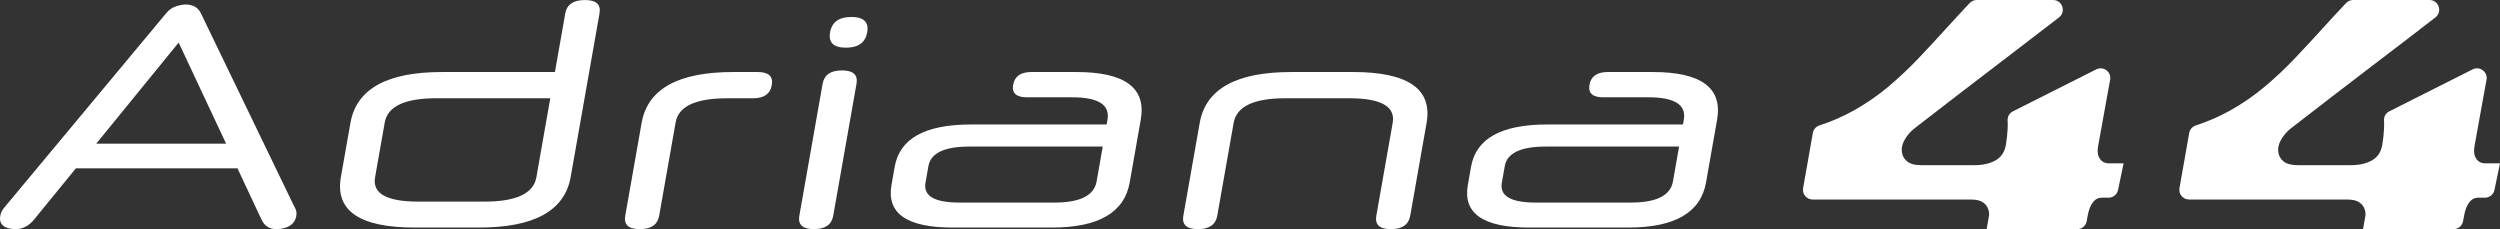
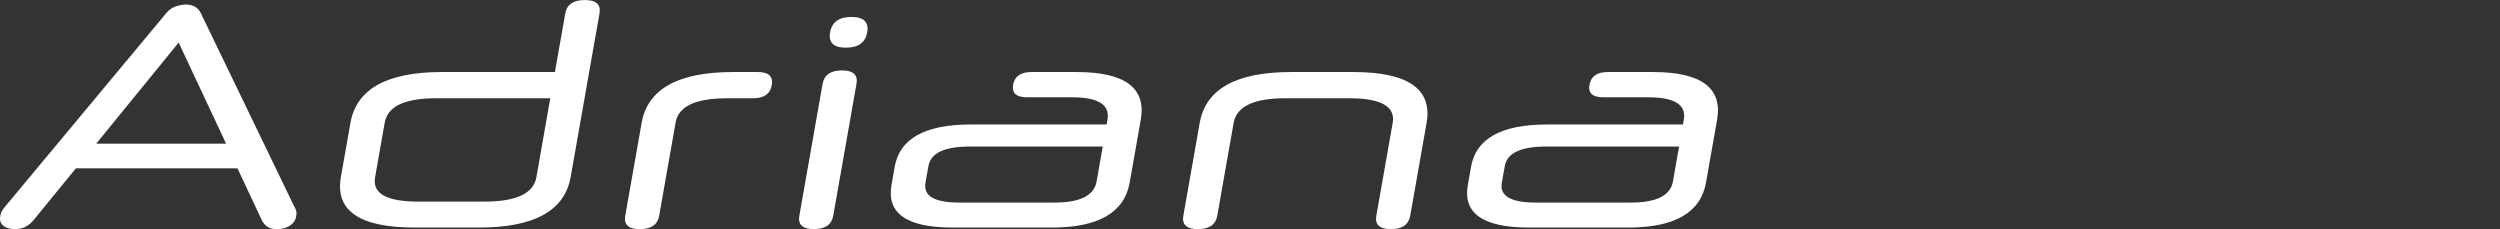
<svg xmlns="http://www.w3.org/2000/svg" version="1.1" id="Layer_1" x="0px" y="0px" width="176.253px" height="16.155px" viewBox="0 0 176.253 16.155" enable-background="new 0 0 176.253 16.155" xml:space="preserve">
  <rect x="0" y="0" width="176.253" height="16.155" fill="#333333" stroke="none" />
  <path fill="#FFFFFF" d="M16.742,11.868H5.349L2.384,15.5c-0.362,0.436-0.793,0.652-1.289,0.652c-0.375,0-0.662-0.078-0.86-0.234  c-0.196-0.158-0.271-0.389-0.217-0.689C0.038,15.108,0.073,15,0.122,14.901c0.045-0.098,0.135-0.221,0.268-0.373L11.722,0.926  c0.173-0.21,0.375-0.361,0.609-0.451c0.235-0.091,0.481-0.143,0.739-0.158c0.526,0,0.89,0.203,1.088,0.609l6.563,13.583  c0.093,0.15,0.147,0.277,0.168,0.383c0.02,0.105,0.02,0.217-0.002,0.338c-0.053,0.301-0.207,0.531-0.461,0.689  c-0.254,0.156-0.568,0.234-0.943,0.234c-0.482,0-0.826-0.217-1.036-0.652L16.742,11.868z M6.783,10.131h9.159l-3.346-7.13  L6.783,10.131z M29.227,16.042c-3.882,0-5.612-1.189-5.193-3.566l0.673-3.811c0.42-2.392,2.573-3.587,6.454-3.587h7.962l0.729-4.128  c0.111-0.633,0.574-0.948,1.387-0.948c0.797,0,1.139,0.315,1.027,0.948l-2.032,11.526c-0.419,2.377-2.569,3.566-6.448,3.566H29.227z   M34.173,14.213c2.227,0,3.439-0.572,3.642-1.713l0.981-5.574h-8.031c-2.227,0-3.439,0.572-3.641,1.714L26.443,12.5  c-0.201,1.141,0.81,1.713,3.038,1.713H34.173z M45.235,8.665c0.422-2.392,2.573-3.587,6.453-3.587h1.738  c0.766,0,1.096,0.309,0.985,0.925c-0.108,0.617-0.546,0.925-1.312,0.925h-1.828c-2.227,0-3.438,0.564-3.637,1.693l-1.162,6.588  c-0.11,0.631-0.566,0.945-1.363,0.945s-1.141-0.314-1.029-0.945L45.235,8.665z M61.14,2.28c-0.129,0.721-0.629,1.081-1.5,1.081  c-0.872,0-1.245-0.36-1.118-1.081c0.127-0.724,0.628-1.084,1.5-1.084S61.267,1.557,61.14,2.28 M57.994,5.911  c0.112-0.631,0.566-0.947,1.363-0.947s1.14,0.316,1.026,0.947l-1.639,9.296c-0.111,0.631-0.564,0.945-1.361,0.945  s-1.14-0.314-1.028-0.945L57.994,5.911z M67.151,16.042c-3.221,0-4.652-1-4.3-3l0.227-1.285c0.351-1.988,2.134-2.98,5.353-2.98  h9.589l0.059-0.338c0.187-1.053-0.646-1.58-2.497-1.58h-3.18c-0.752,0-1.077-0.293-0.975-0.88c0.107-0.601,0.535-0.901,1.289-0.901  h3.18c3.415,0,4.925,1.121,4.529,3.361l-0.779,4.422c-0.373,2.121-2.2,3.182-5.48,3.182H67.151z M74.341,14.282  c1.805,0,2.795-0.496,2.971-1.488l0.433-2.461h-9.407c-1.76,0-2.721,0.461-2.883,1.377l-0.207,1.174  c-0.164,0.932,0.633,1.398,2.395,1.398H74.341z M98.186,8.665c0.204-1.158-0.816-1.738-3.056-1.738h-4.513  c-2.225,0-3.44,0.58-3.644,1.738l-1.154,6.543c-0.111,0.631-0.568,0.945-1.363,0.945c-0.797,0-1.14-0.314-1.029-0.945l1.154-6.543  c0.422-2.392,2.573-3.587,6.453-3.587h4.354c3.881,0,5.609,1.195,5.188,3.587l-1.153,6.543c-0.111,0.631-0.565,0.945-1.362,0.945  c-0.798,0-1.14-0.314-1.028-0.945L98.186,8.665z M107.783,16.042c-3.22,0-4.653-1-4.299-3l0.226-1.285  c0.351-1.988,2.133-2.98,5.354-2.98h9.588l0.059-0.338c0.187-1.053-0.646-1.58-2.498-1.58h-3.179c-0.753,0-1.078-0.293-0.974-0.88  c0.104-0.601,0.535-0.901,1.288-0.901h3.18c3.415,0,4.924,1.121,4.529,3.361l-0.779,4.422c-0.374,2.121-2.201,3.182-5.479,3.182  H107.783z M114.974,14.282c1.805,0,2.795-0.496,2.971-1.488l0.433-2.461h-9.407c-1.762,0-2.721,0.461-2.883,1.377l-0.207,1.174  c-0.164,0.932,0.633,1.398,2.394,1.398H114.974z" />
-   <path fill="#FFFFFF" d="M149.716,11.516l-0.392,1.879c-0.065,0.316-0.345,0.543-0.669,0.543h-0.474c-0.259,0-0.471,0.111-0.64,0.336  c-0.167,0.223-0.288,0.541-0.361,0.953l-0.064,0.361c-0.057,0.326-0.342,0.566-0.674,0.566h-6.381l0.168-0.953  c0.021-0.121,0.001-0.275-0.061-0.465c-0.063-0.189-0.188-0.348-0.38-0.477c-0.191-0.129-0.476-0.193-0.854-0.193h-11.14  c-0.425,0-0.747-0.383-0.673-0.801l0.687-3.895c0.044-0.25,0.224-0.449,0.465-0.527c0.851-0.275,1.655-0.627,2.416-1.051  c0.875-0.49,1.692-1.051,2.449-1.687c0.755-0.637,1.47-1.311,2.145-2.023c0.677-0.713,1.328-1.417,1.958-2.113  c0.559-0.615,1.102-1.202,1.629-1.759C138.999,0.075,139.178,0,139.364,0h5.381c0.651,0,0.935,0.828,0.418,1.228  c-1.442,1.112-2.887,2.221-4.33,3.319c-1.976,1.503-3.947,3.02-5.916,4.547c-0.265,0.225-0.477,0.477-0.638,0.762  c-0.162,0.283-0.227,0.561-0.198,0.836c0.028,0.273,0.15,0.502,0.368,0.682c0.218,0.182,0.559,0.271,1.022,0.271h3.735  c0.584,0,1.075-0.111,1.477-0.334c0.399-0.225,0.643-0.584,0.731-1.082c0.066-0.377,0.108-0.766,0.128-1.16  c0.01-0.209,0.009-0.4-0.002-0.576c-0.018-0.27,0.129-0.52,0.372-0.643l5.875-2.958c0.503-0.253,1.08,0.175,0.98,0.729  c-0.095,0.53-0.193,1.065-0.292,1.607c-0.187,1.004-0.371,2.031-0.556,3.078c-0.067,0.379-0.025,0.676,0.126,0.889  c0.15,0.217,0.364,0.322,0.639,0.322H149.716z M176.253,11.516l-0.392,1.879c-0.065,0.316-0.345,0.543-0.67,0.543h-0.473  c-0.259,0-0.471,0.111-0.64,0.336c-0.167,0.223-0.289,0.541-0.361,0.953l-0.065,0.361c-0.057,0.326-0.34,0.566-0.672,0.566h-6.382  l0.168-0.953c0.021-0.121,0.001-0.275-0.061-0.465s-0.188-0.348-0.381-0.477c-0.191-0.129-0.476-0.193-0.854-0.193h-11.14  c-0.426,0-0.747-0.383-0.675-0.801l0.688-3.895c0.045-0.25,0.225-0.449,0.467-0.527c0.85-0.275,1.654-0.627,2.414-1.051  c0.876-0.49,1.693-1.051,2.449-1.687c0.756-0.637,1.472-1.311,2.146-2.023c0.676-0.713,1.328-1.417,1.958-2.113  c0.559-0.615,1.101-1.202,1.628-1.759C165.536,0.075,165.714,0,165.901,0h5.379c0.653,0,0.936,0.828,0.419,1.228  c-1.441,1.112-2.885,2.221-4.331,3.319c-1.973,1.503-3.945,3.02-5.914,4.547c-0.265,0.225-0.476,0.477-0.639,0.762  c-0.161,0.283-0.226,0.561-0.198,0.836c0.029,0.273,0.152,0.502,0.368,0.682c0.219,0.182,0.559,0.271,1.022,0.271h3.735  c0.585,0,1.076-0.111,1.477-0.334c0.4-0.225,0.644-0.584,0.731-1.082c0.067-0.377,0.109-0.766,0.128-1.16  c0.01-0.209,0.01-0.4-0.001-0.576c-0.018-0.27,0.129-0.52,0.371-0.643l5.875-2.958c0.504-0.253,1.08,0.175,0.981,0.729  c-0.095,0.53-0.193,1.065-0.293,1.607c-0.188,1.004-0.371,2.031-0.556,3.078c-0.066,0.379-0.025,0.676,0.127,0.889  c0.15,0.217,0.362,0.322,0.639,0.322H176.253z" />
</svg>